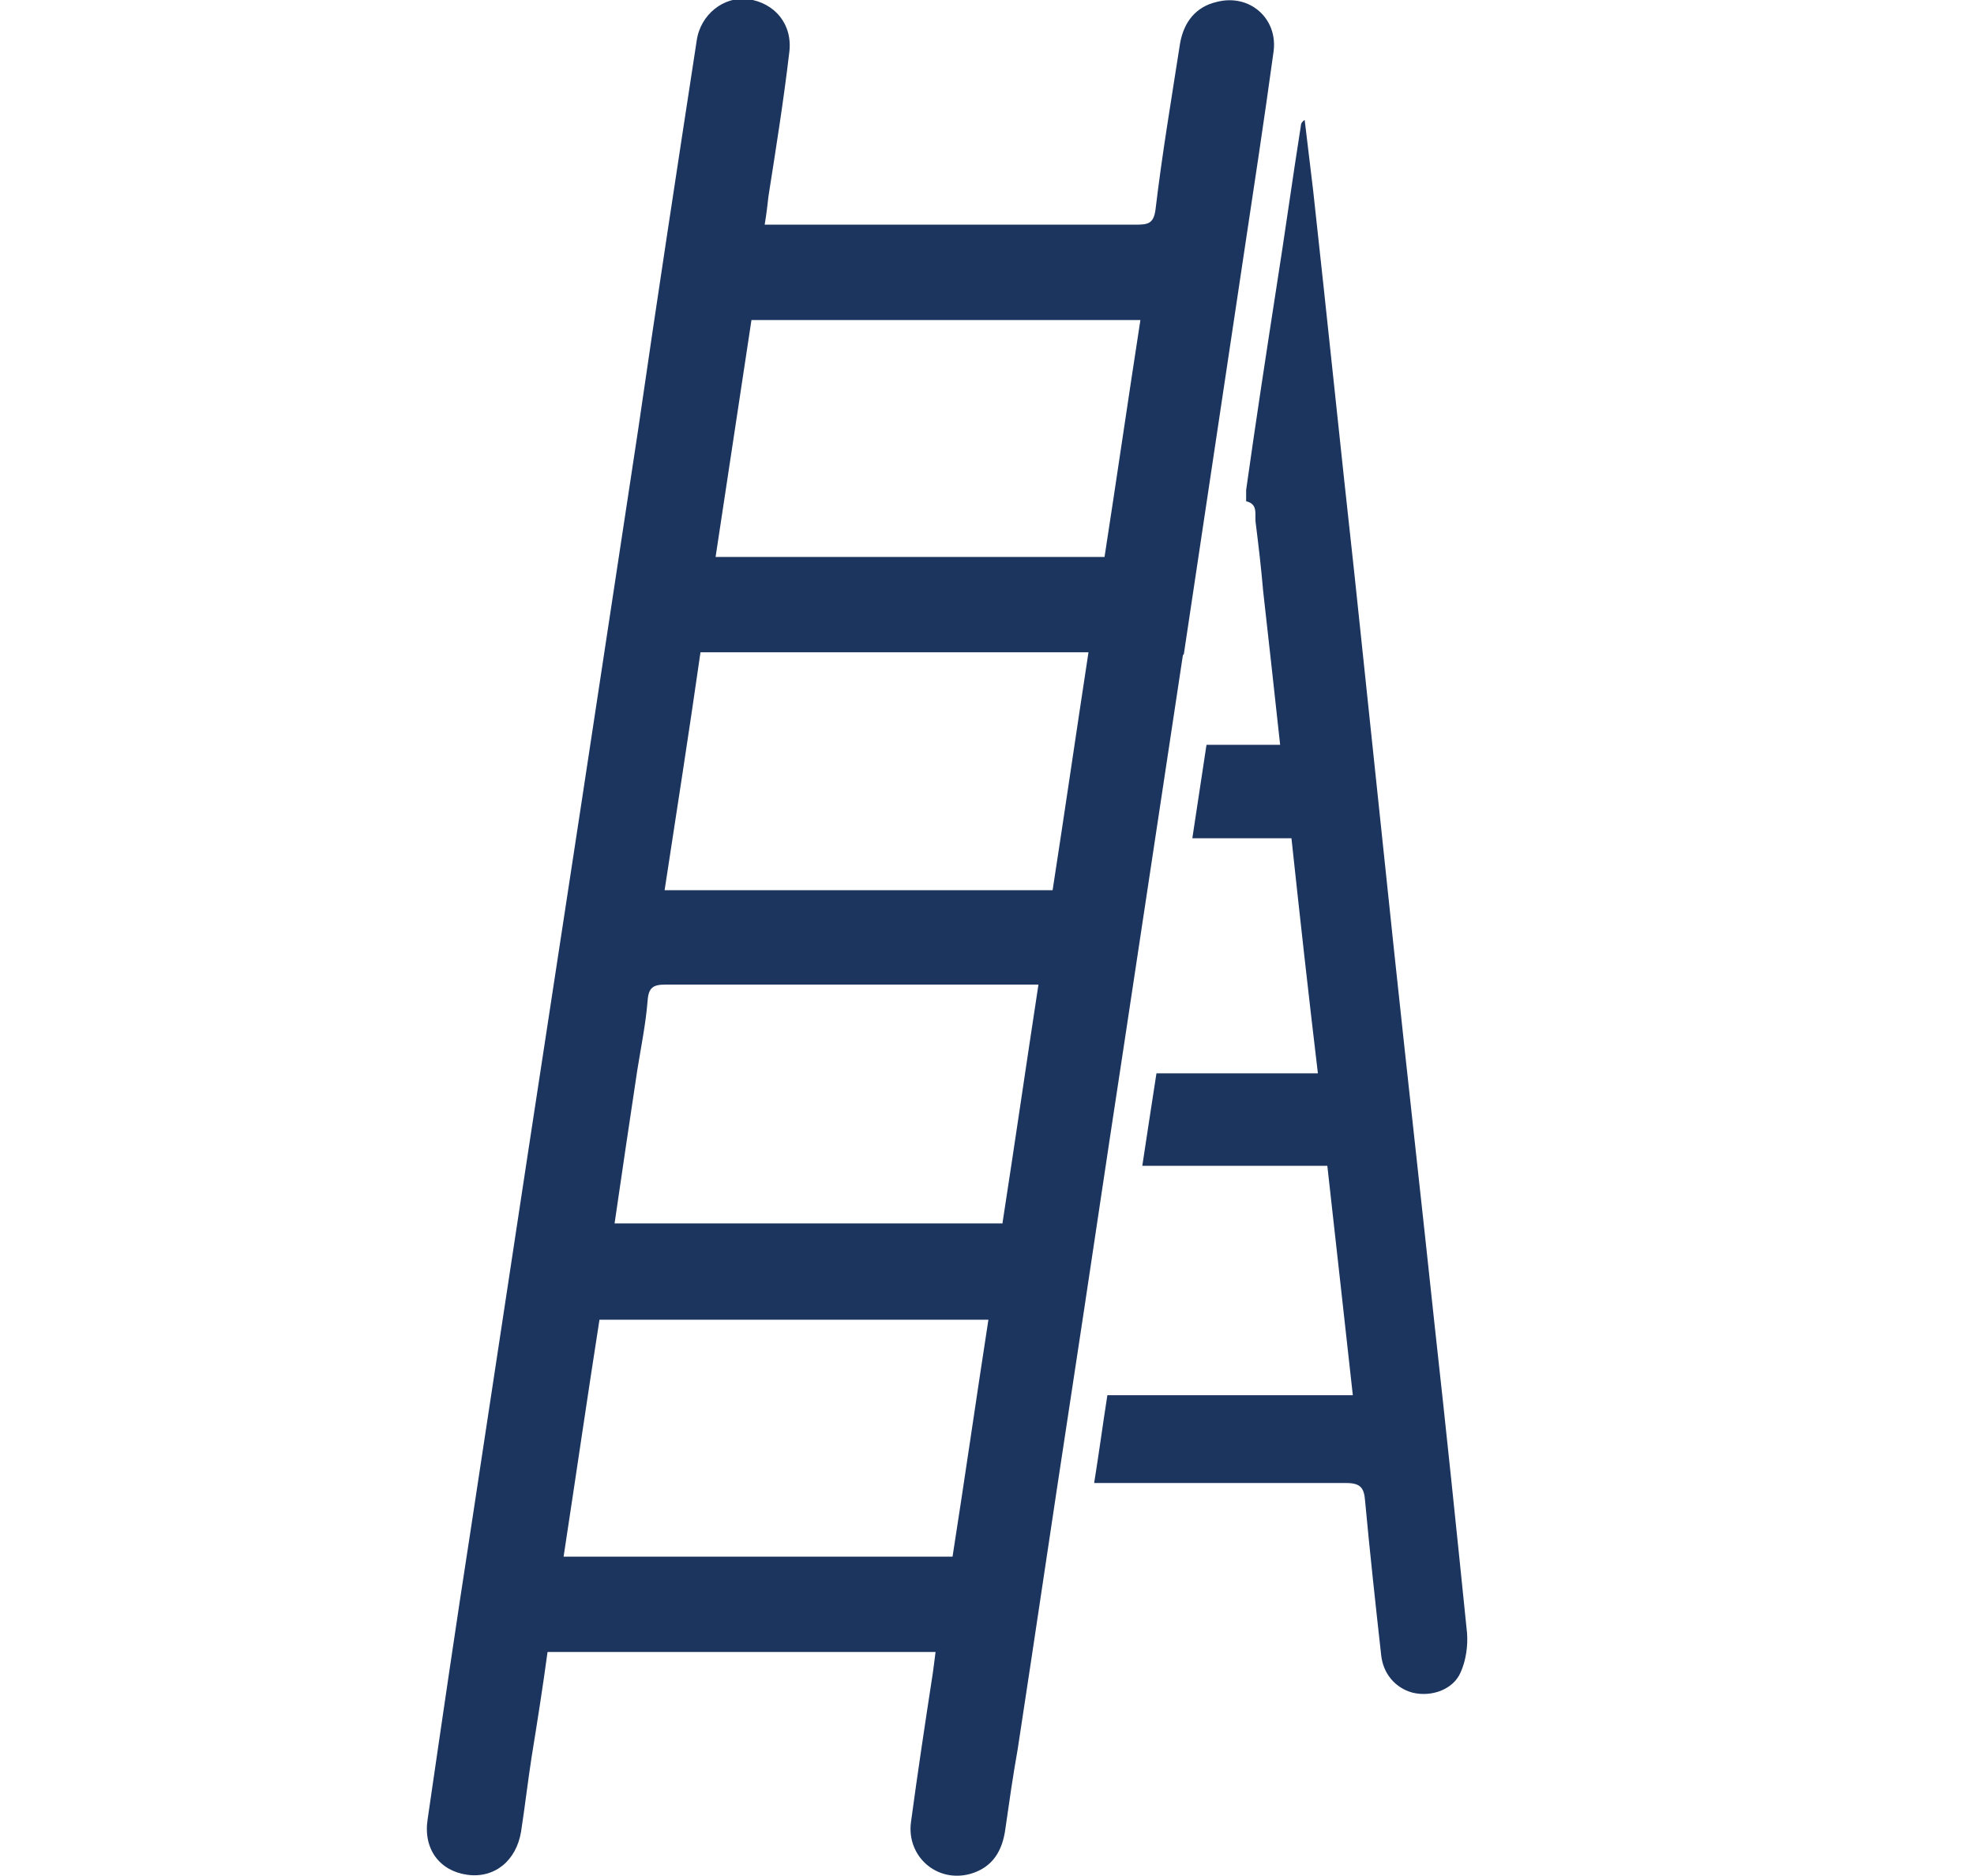
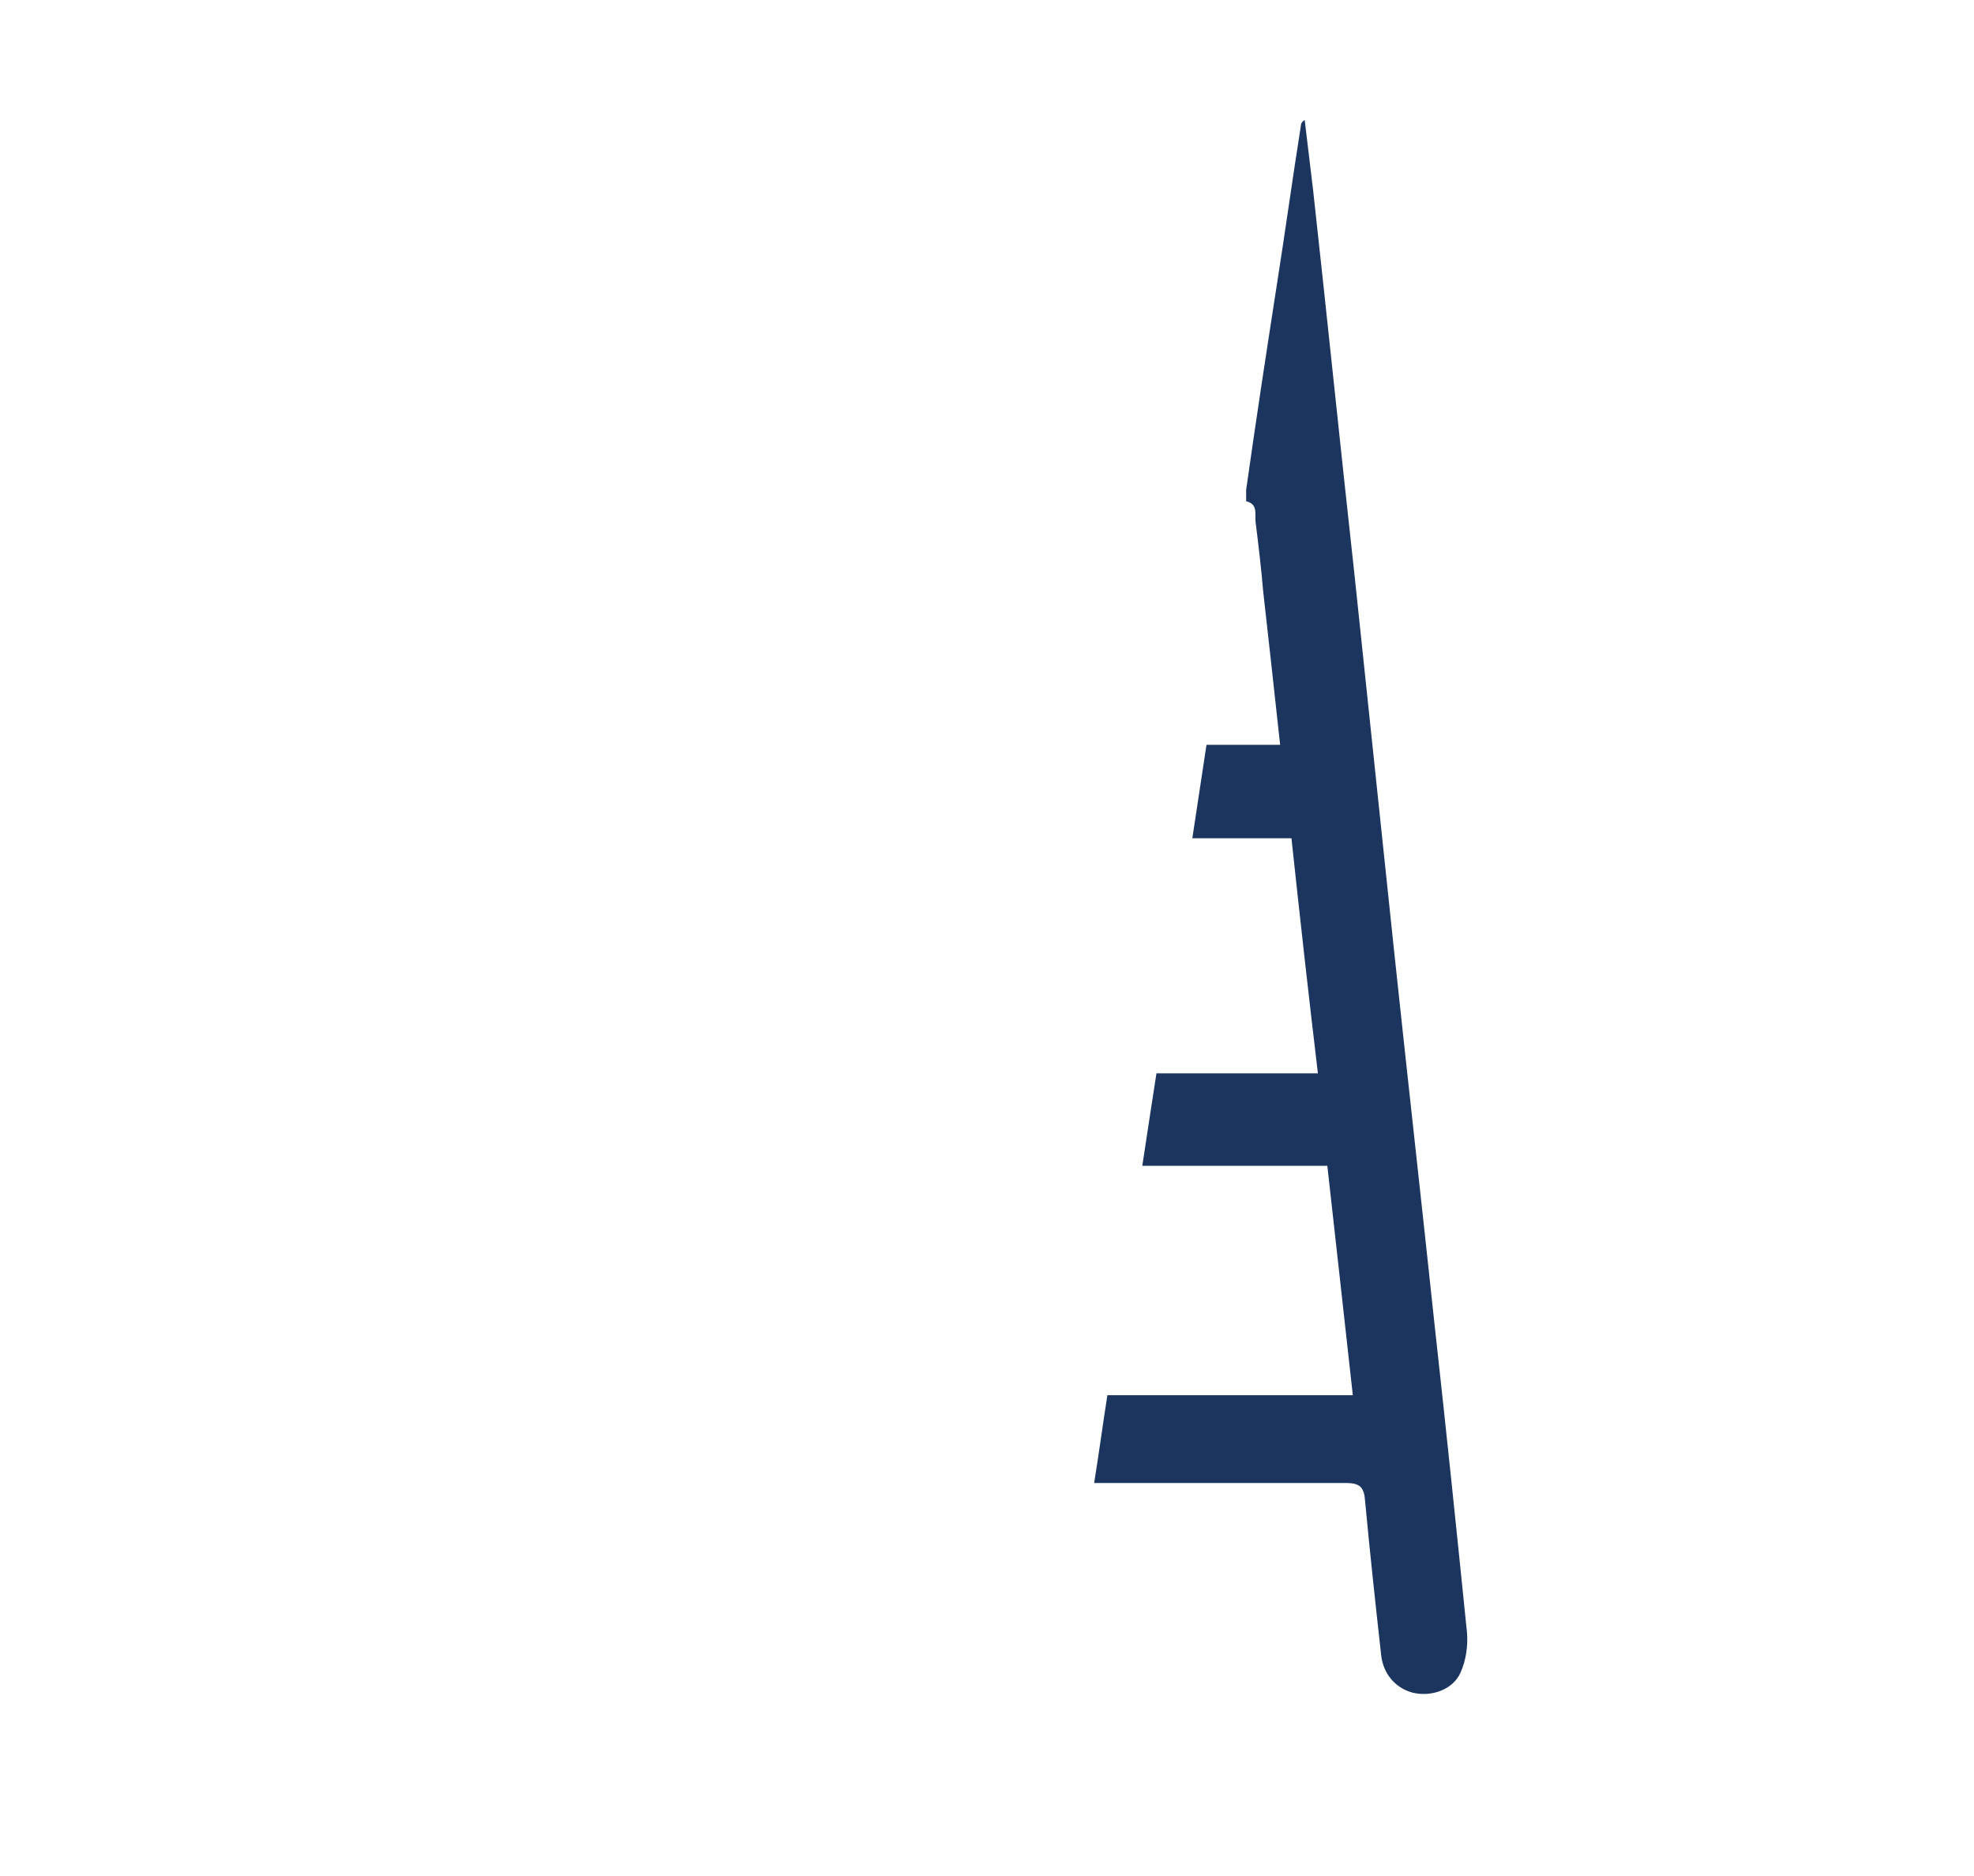
<svg xmlns="http://www.w3.org/2000/svg" id="Layer_1" viewBox="0 0 20.91 19.87">
  <defs>
    <style>.cls-1{fill:#1c355e;}</style>
  </defs>
-   <path class="cls-1" d="M12.54,6.93c.21-1.4,.42-2.8,.63-4.2,.11-.73,.22-1.45,.32-2.18,.05-.35-.25-.62-.6-.53-.22,.05-.35,.21-.39,.44-.09,.58-.19,1.17-.26,1.76-.02,.15-.08,.16-.21,.16-1.25,0-2.5,0-3.74,0h-.19c.02-.12,.03-.21,.04-.3,.08-.51,.16-1.01,.22-1.52,.04-.3-.15-.53-.44-.57-.25-.03-.5,.16-.54,.44-.21,1.37-.42,2.74-.62,4.12-.2,1.32-.4,2.63-.6,3.95-.19,1.24-.38,2.49-.57,3.73-.2,1.32-.4,2.63-.6,3.95-.16,1.03-.31,2.06-.46,3.09-.05,.32,.13,.55,.42,.59,.29,.04,.52-.15,.57-.46,.04-.26,.07-.52,.11-.78,.06-.37,.12-.75,.17-1.12h4.11c-.01,.08-.02,.16-.03,.23-.08,.52-.16,1.05-.23,1.57-.05,.36,.27,.65,.63,.55,.24-.07,.34-.25,.37-.48,.04-.28,.08-.56,.13-.84,.19-1.24,.37-2.47,.56-3.71,.19-1.24,.37-2.47,.56-3.71,.21-1.39,.42-2.78,.63-4.17Zm-2.46,9.56H5.97c.13-.85,.25-1.68,.38-2.51h4.12c-.13,.84-.25,1.68-.38,2.51Zm.54-3.53H6.51c.08-.55,.16-1.09,.24-1.62,.04-.25,.09-.49,.11-.74,.01-.14,.06-.17,.19-.17,1.1,0,2.2,0,3.3,0,.21,0,.42,0,.65,0-.13,.85-.25,1.68-.38,2.52Zm.54-3.53H7.04c.13-.85,.26-1.68,.38-2.52h4.11c-.13,.85-.25,1.68-.38,2.52Zm-3.58-3.53l.38-2.51h4.12c-.13,.84-.25,1.67-.38,2.51H7.58Z" />
  <path class="cls-1" d="M14.77,10.1c-.14-1.33-.28-2.66-.42-3.99-.15-1.36-.29-2.73-.44-4.09-.03-.25-.06-.5-.09-.75-.03,.02-.04,.04-.04,.06-.09,.57-.17,1.15-.26,1.72-.11,.71-.22,1.43-.32,2.14,0,.04,0,.12,0,.12,.13,.03,.09,.14,.1,.22,.03,.24,.06,.49,.08,.73,.06,.54,.12,1.07,.18,1.63h-.78c-.05,.34-.1,.65-.15,.99h1.05c.09,.84,.18,1.65,.28,2.49h-1.71c-.05,.33-.1,.64-.15,.98h1.96c.09,.81,.18,1.61,.27,2.43h-2.6c-.05,.32-.09,.62-.14,.93h.23c.81,0,1.63,0,2.44,0,.15,0,.19,.05,.2,.19,.05,.54,.11,1.09,.17,1.63,.02,.2,.15,.35,.33,.4,.2,.05,.43-.03,.51-.21,.06-.13,.08-.29,.07-.42-.11-1.08-.22-2.15-.34-3.23-.14-1.32-.29-2.65-.43-3.97Z" />
</svg>